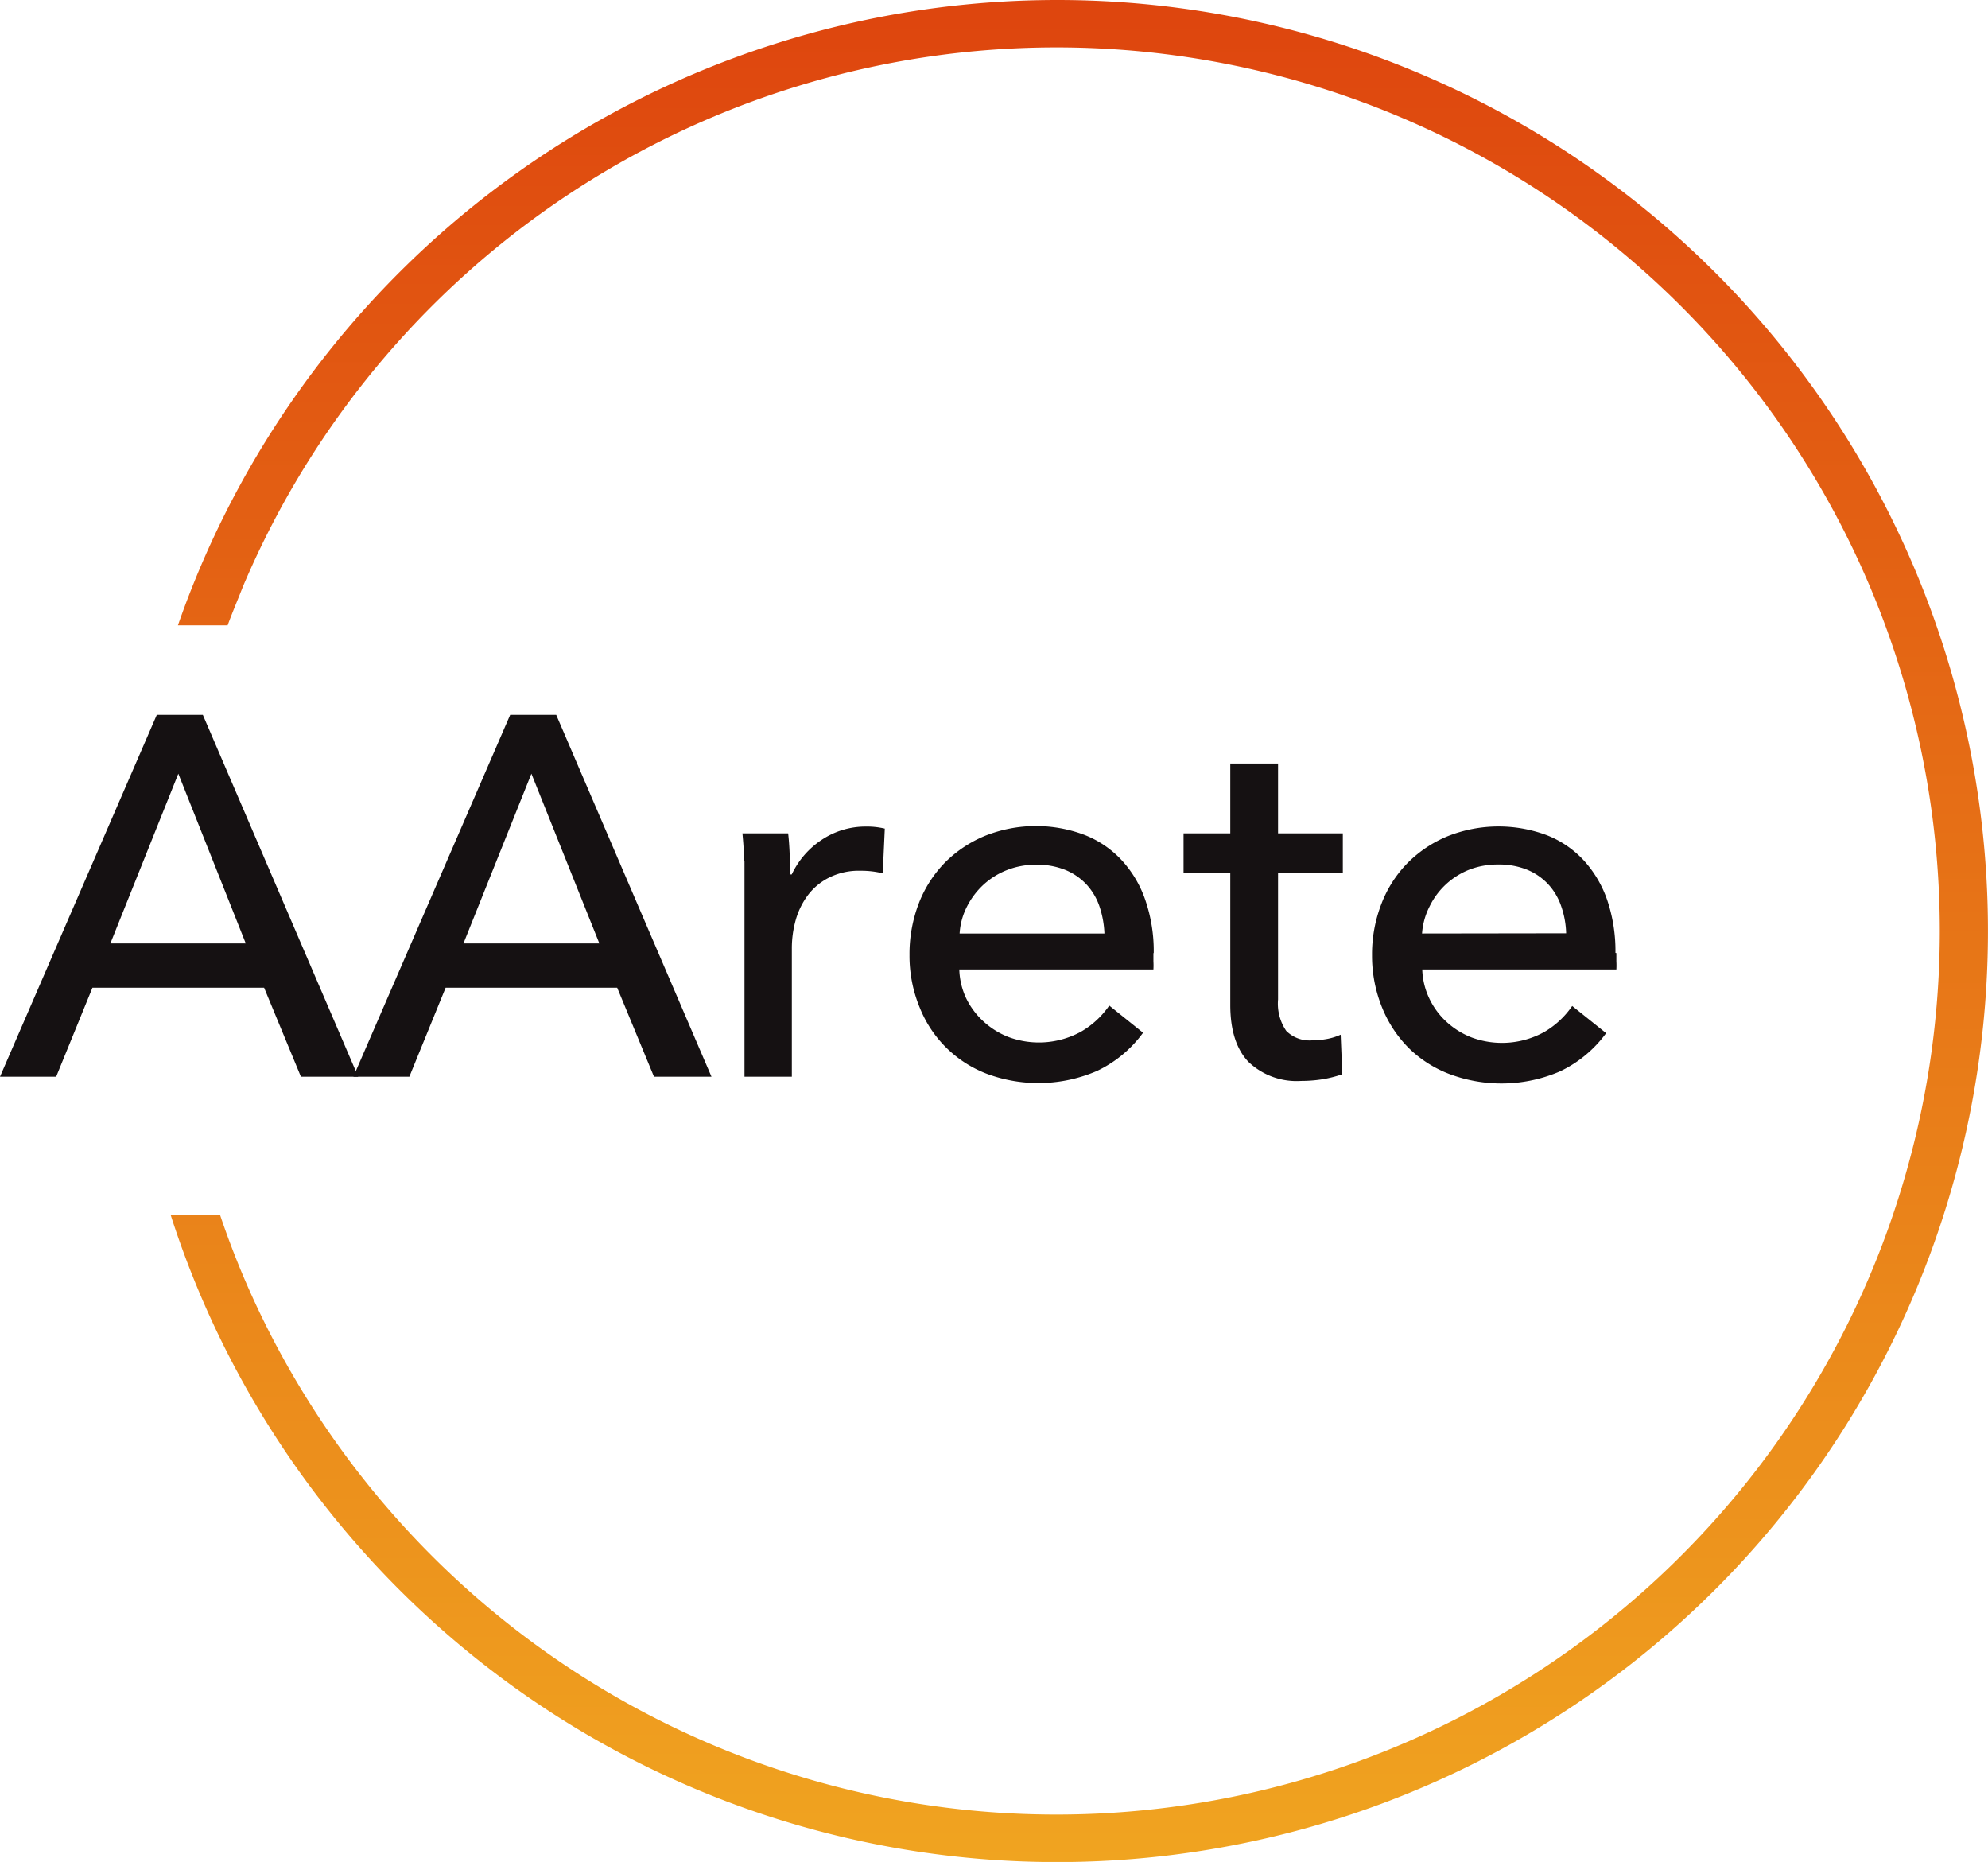
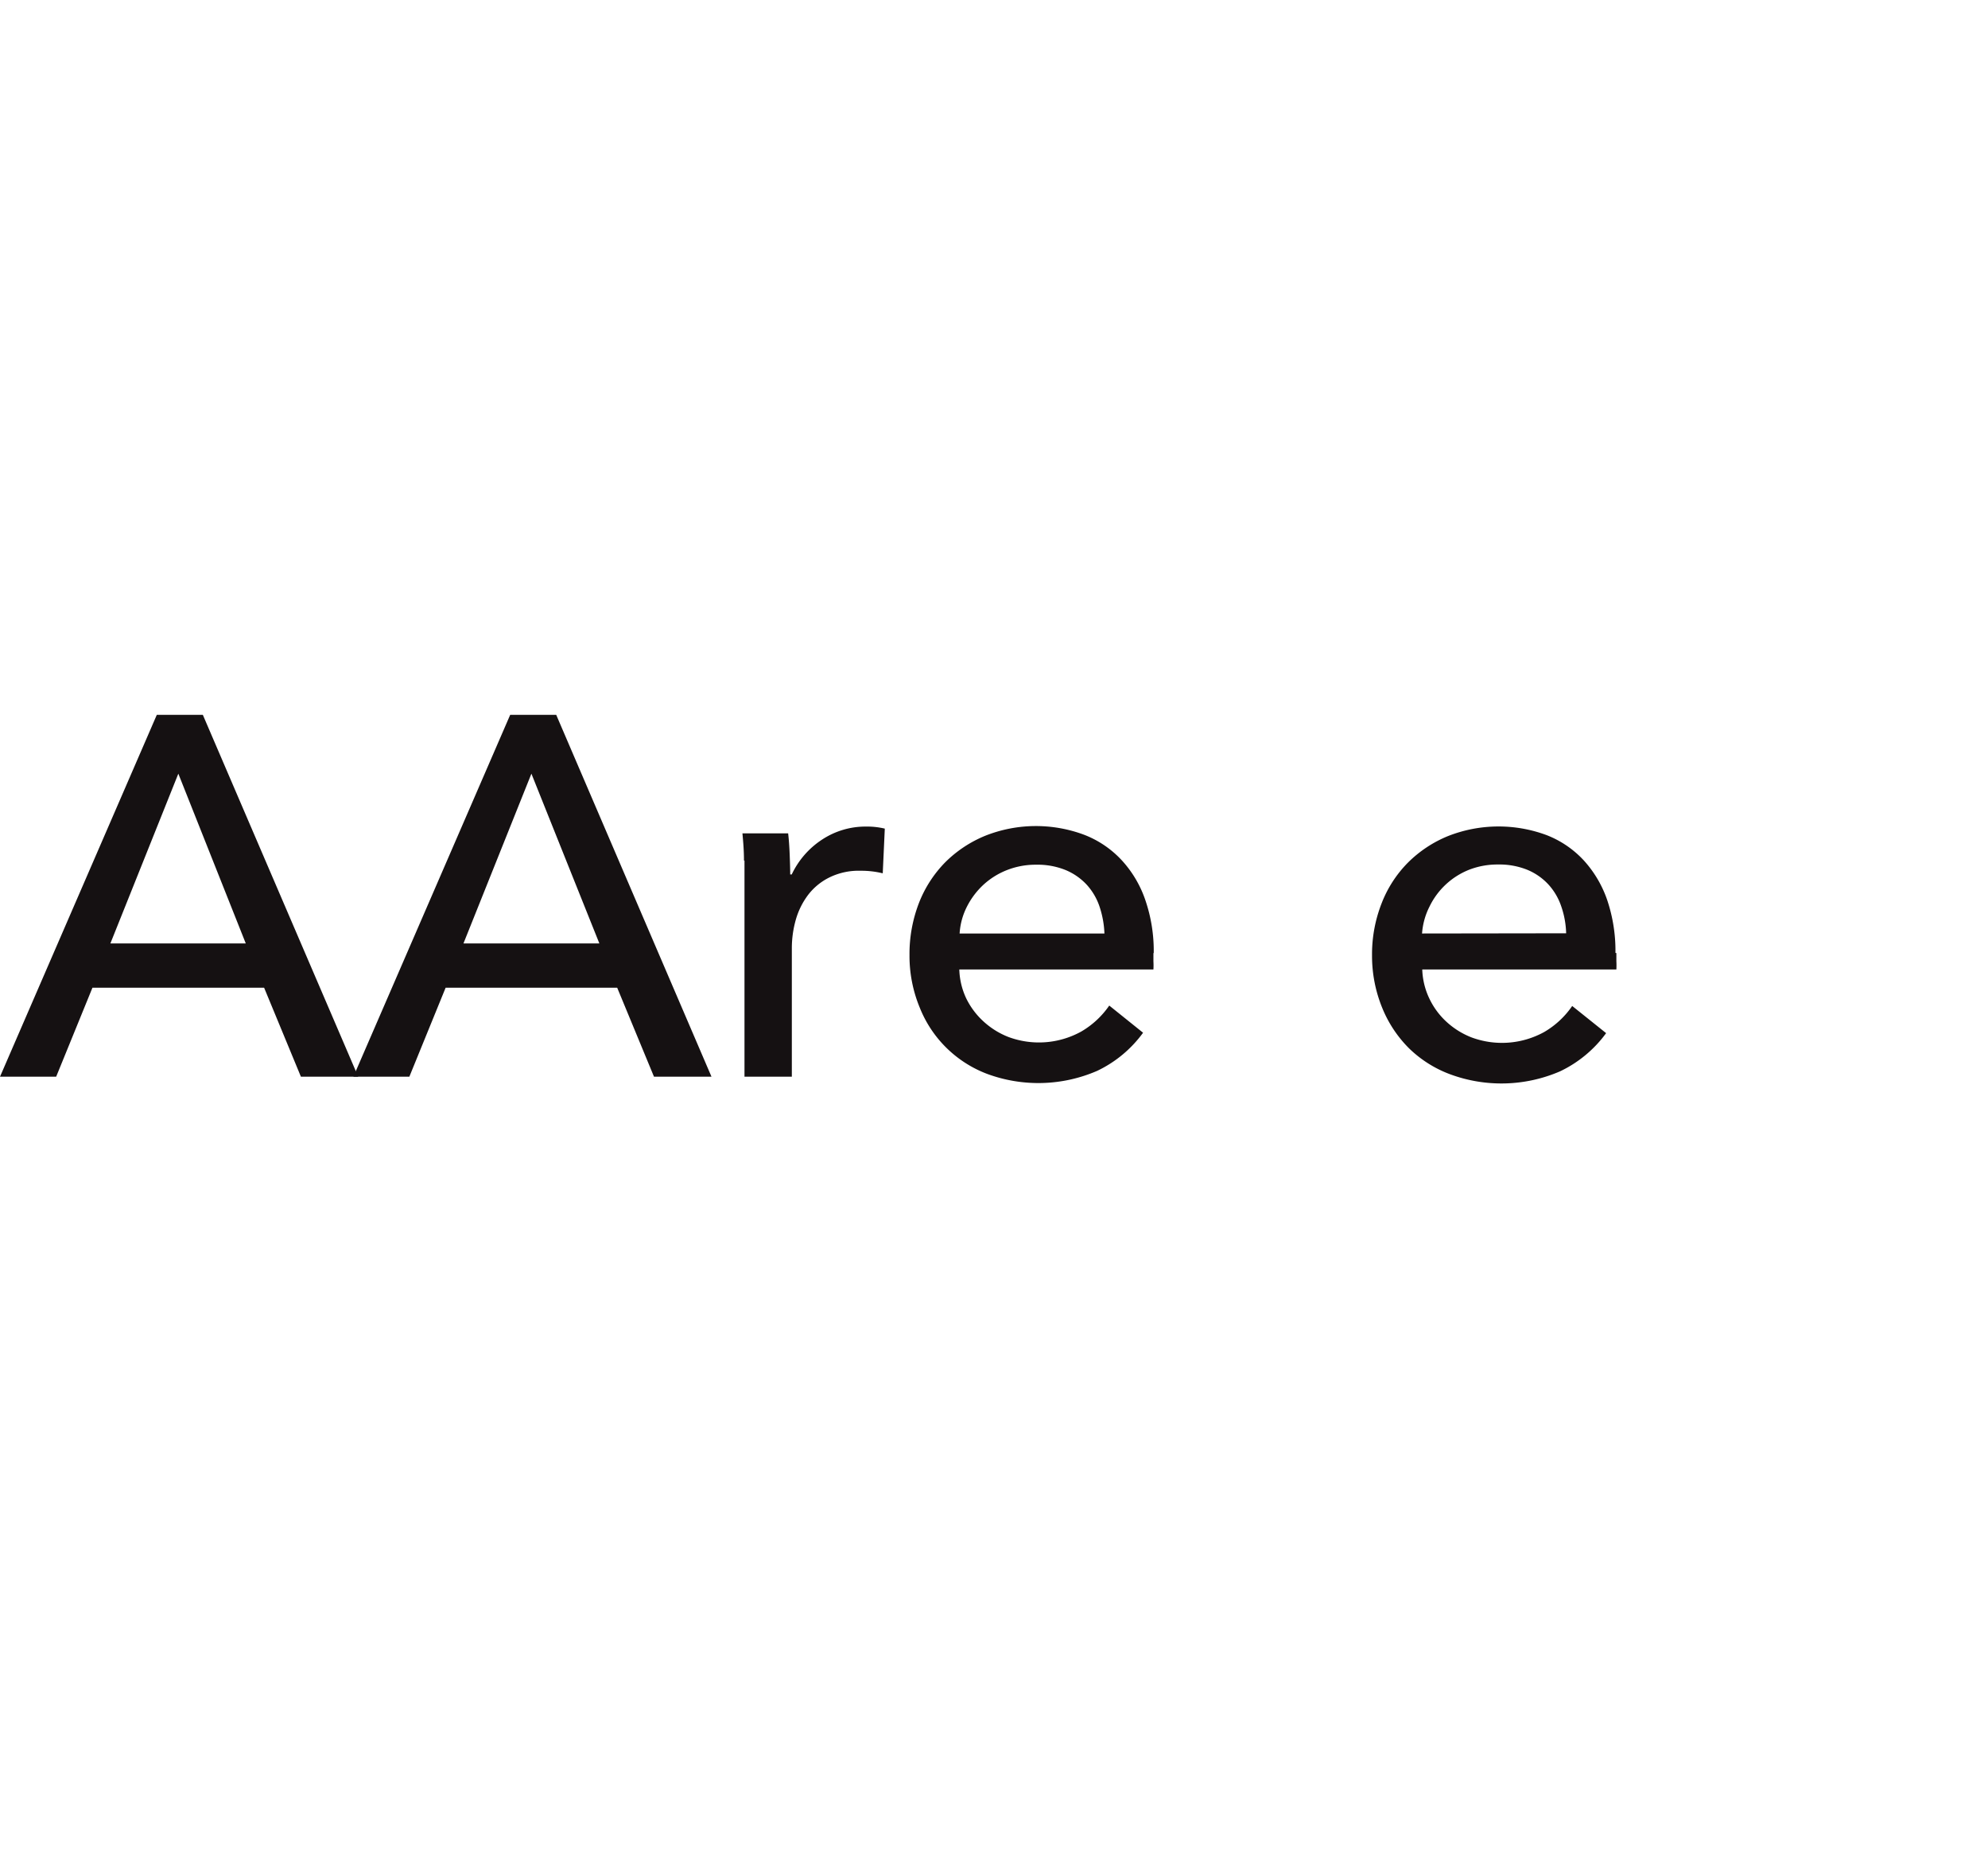
<svg xmlns="http://www.w3.org/2000/svg" id="aarete" viewBox="0 0 193.97 181.63">
  <defs>
    <style>.cls-1{fill:url(#linear-gradient);}.cls-2{fill:#151112;}</style>
    <linearGradient id="linear-gradient" x1="108.83" y1="3.37" x2="108.83" y2="185" gradientUnits="userSpaceOnUse">
      <stop offset="0" stop-color="#de450e" />
      <stop offset="1" stop-color="#f0a420" />
    </linearGradient>
  </defs>
-   <path class="cls-1" d="M106.67,3.37a90.85,90.85,0,0,0-85.79,61h4.85c.46-1.26,1-2.51,1.48-3.75a86.19,86.19,0,1,1,0,67.13Q26,124.87,25,121.91H20.18A90.82,90.82,0,1,0,106.67,3.37" transform="translate(-3.52 -3.37)" />
  <path class="cls-2" d="M76.11,87.32c0-1-.08-1.89-.15-2.66h4.46c.07.6.12,1.3.15,2.08s.05,1.43.05,1.93h.15a8.28,8.28,0,0,1,2.93-3.38A7.7,7.7,0,0,1,88,84a7.47,7.47,0,0,1,1.85.2l-.2,4.36a8.77,8.77,0,0,0-2.16-.25,6.48,6.48,0,0,0-3,.63,5.89,5.89,0,0,0-2.08,1.67,7.33,7.33,0,0,0-1.23,2.43,10.19,10.19,0,0,0-.4,2.89v12.47H76.16V89.77c0-.63,0-1.45,0-2.45" transform="translate(-3.52 -3.37)" />
  <path class="cls-2" d="M116.06,96.34v.8a7.16,7.16,0,0,1,0,.8H97.12a7.07,7.07,0,0,0,.67,2.81A7.5,7.5,0,0,0,99.47,103a7.8,7.8,0,0,0,2.43,1.52,8.54,8.54,0,0,0,7.09-.51,8.51,8.51,0,0,0,2.76-2.55l3.3,2.65a11.8,11.8,0,0,1-4.48,3.72,14.42,14.42,0,0,1-10.75.29,11.42,11.42,0,0,1-6.56-6.46,13.18,13.18,0,0,1-1-5.11,13.79,13.79,0,0,1,.92-5.09,11.72,11.72,0,0,1,2.59-4,11.94,11.94,0,0,1,3.92-2.58,13.42,13.42,0,0,1,9.61-.08A9.78,9.78,0,0,1,113,87.32a10.92,10.92,0,0,1,2.28,3.88,15.27,15.27,0,0,1,.81,5.14m-4.81-1.91a9.36,9.36,0,0,0-.48-2.63,6,6,0,0,0-1.25-2.13,5.9,5.9,0,0,0-2.06-1.43,7.3,7.3,0,0,0-2.88-.52,7.65,7.65,0,0,0-2.83.52,7.39,7.39,0,0,0-2.3,1.43,7.58,7.58,0,0,0-1.61,2.13,6.66,6.66,0,0,0-.72,2.63Z" transform="translate(-3.52 -3.37)" />
-   <path class="cls-2" d="M134.54,88.52h-6.32v12.34a4.71,4.71,0,0,0,.8,3.07,3.21,3.21,0,0,0,2.56.92,7.93,7.93,0,0,0,1.4-.13,5.78,5.78,0,0,0,1.35-.42l.16,3.86a12,12,0,0,1-1.88.48,13.51,13.51,0,0,1-2.13.17,6.82,6.82,0,0,1-5.14-1.85q-1.78-1.86-1.78-5.56V88.52H119V84.66h4.56V77.85h4.66v6.81h6.32v3.86" transform="translate(-3.52 -3.37)" />
  <path class="cls-2" d="M161.23,96.34v.8a7.16,7.16,0,0,1,0,.8H142.29a7.08,7.08,0,0,0,.68,2.81,7.34,7.34,0,0,0,1.68,2.29,7.8,7.8,0,0,0,2.43,1.52,8.54,8.54,0,0,0,7.09-.51,8.47,8.47,0,0,0,2.75-2.55l3.31,2.65a11.87,11.87,0,0,1-4.48,3.72,14.42,14.42,0,0,1-10.75.29,11.45,11.45,0,0,1-4-2.53,11.85,11.85,0,0,1-2.61-3.93,13.36,13.36,0,0,1-1-5.11,13.6,13.6,0,0,1,.93-5.09,11.57,11.57,0,0,1,2.59-4,11.9,11.9,0,0,1,3.91-2.58,13.45,13.45,0,0,1,9.62-.08,9.75,9.75,0,0,1,3.61,2.46,11.09,11.09,0,0,1,2.29,3.88,15.53,15.53,0,0,1,.8,5.14m-4.81-1.91a8.7,8.7,0,0,0-.48-2.63,6,6,0,0,0-1.25-2.13,5.86,5.86,0,0,0-2.05-1.43,7.3,7.3,0,0,0-2.88-.52,7.61,7.61,0,0,0-2.83.52A7.27,7.27,0,0,0,143,91.8a6.84,6.84,0,0,0-.73,2.63Z" transform="translate(-3.52 -3.37)" />
  <path class="cls-2" d="M9,108.4H3.52l15.3-35.3h4.49l15.16,35.3H32.88l-3.59-8.68H12.54L9,108.4m5.29-13H27.5L20.92,78.84Z" transform="translate(-3.52 -3.37)" />
  <path class="cls-2" d="M43.45,108.4H38l15.3-35.3h4.49l15.15,35.3H67.33l-3.59-8.68H47l-3.54,8.68m5.28-13H62L55.37,78.84Z" transform="translate(-3.52 -3.37)" />
</svg>